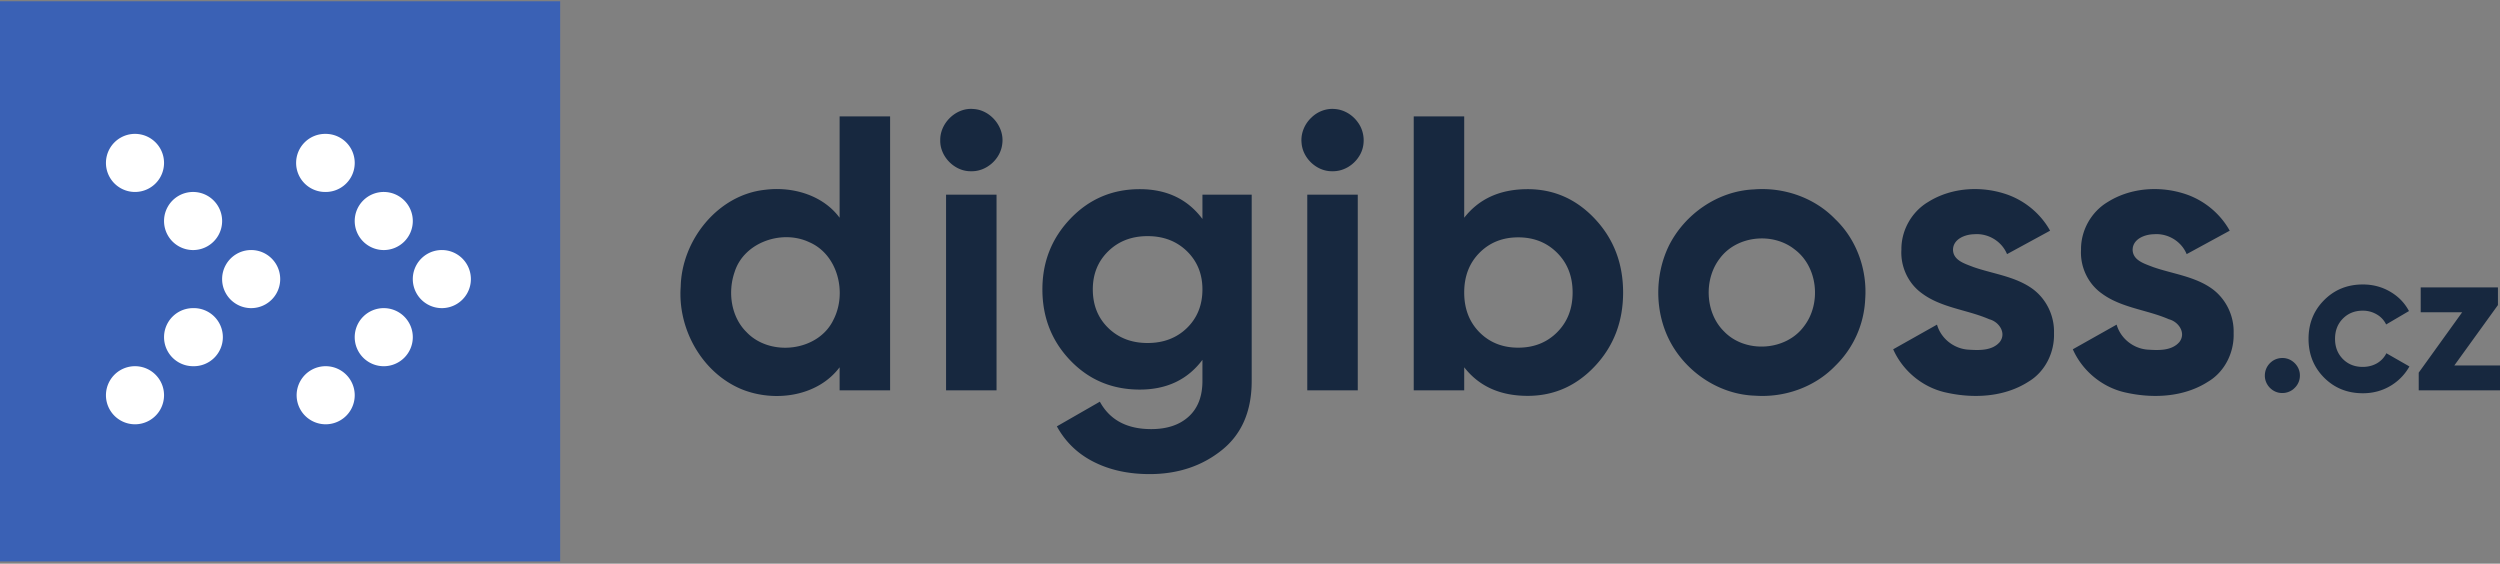
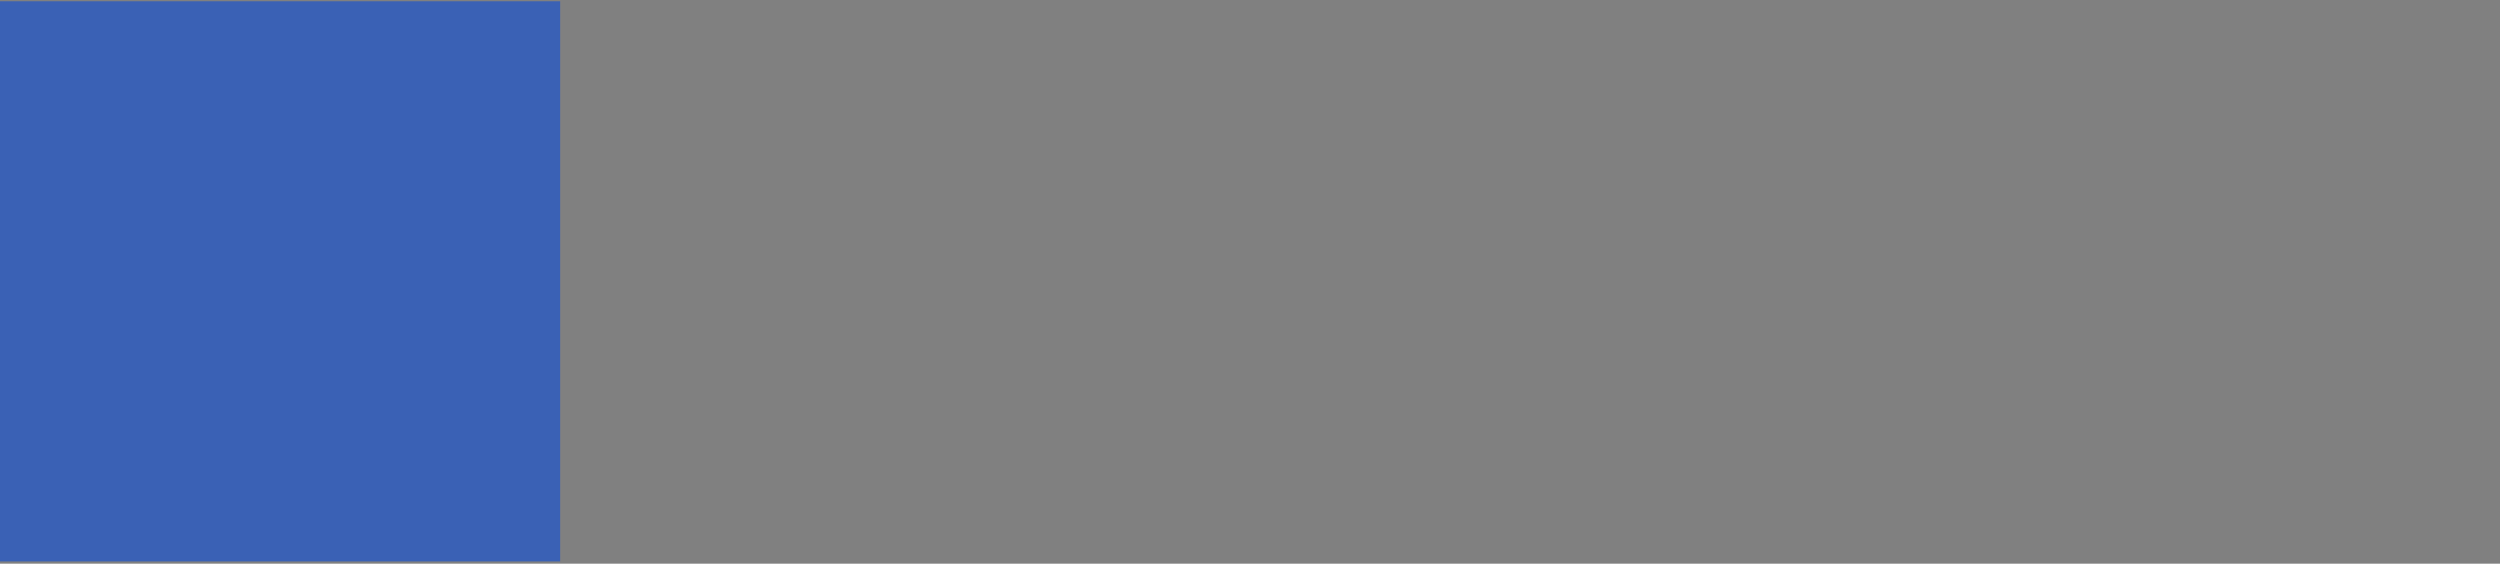
<svg xmlns="http://www.w3.org/2000/svg" height="62" width="275" viewBox="0 0 275 62">
  <rect x="0" y="0" width="275" height="62" fill="#808080" stroke="none" />
  <path d="M61.618 61.757H0V.14h61.618zm0 0" fill="#3a61b5" />
-   <path d="M42.214 27.506a3.197 3.197 0 0 1-3.196-3.196 3.195 3.195 0 1 1 3.196 3.196m6.388 6.388a3.195 3.195 0 1 1 .002-6.39 3.195 3.195 0 0 1-.002 6.39m-6.388 6.39a3.197 3.197 0 0 1-3.196-3.196 3.195 3.195 0 1 1 3.196 3.196m-6.39 6.388a3.195 3.195 0 1 1 .002-6.39 3.195 3.195 0 0 1-.002 6.39m0-25.556a3.195 3.195 0 1 1 .002-6.389 3.195 3.195 0 0 1-.002 6.39m-14.585 6.389a3.195 3.195 0 1 1 .001-6.39 3.195 3.195 0 0 1-.001 6.39m6.39 6.388a3.195 3.195 0 1 1-.002-6.39 3.195 3.195 0 0 1 .002 6.39m-6.39 6.388a3.193 3.193 0 1 1 0-6.388 3.195 3.195 0 1 1 0 6.388m-6.388 6.39a3.195 3.195 0 1 1-.002-6.39 3.195 3.195 0 0 1 .002 6.39m0-25.556a3.195 3.195 0 1 1-.002-6.39 3.195 3.195 0 0 1 .002 6.39" fill="#fff" />
-   <path d="M92.357 12.802h5.554v30.136h-5.554v-2.537c-2.426 3.227-7.138 3.87-10.731 2.434-4.395-1.796-7.1-6.646-6.747-11.32.116-5.097 4.074-10.087 9.274-10.638 2.999-.385 6.351.566 8.204 3.074V12.802zM82.135 36.55c2.626 2.741 7.931 2.096 9.567-1.422 1.486-2.933.462-7.148-2.702-8.496-2.985-1.402-7.147.01-8.184 3.261-.783 2.228-.412 4.963 1.319 6.657zm24.687-17.714c-1.806.041-3.439-1.606-3.396-3.41-.033-1.888 1.744-3.616 3.643-3.437 1.885.096 3.446 1.976 3.178 3.848-.184 1.665-1.743 3.047-3.425 3zm-2.755 24.102V21.415h5.553v21.523zm28.201-21.523h5.419v20.487c0 3.33-1.1 5.87-3.295 7.618-2.191 1.753-4.837 2.63-7.939 2.63-2.326 0-4.371-.447-6.135-1.34-1.765-.89-3.118-2.192-4.062-3.911l4.728-2.714c1.096 2.01 2.977 3.017 5.646 3.017 1.747 0 3.123-.461 4.13-1.382 1.005-.916 1.508-2.222 1.508-3.918v-2.318c-1.635 2.18-3.933 3.27-6.893 3.27-3.04 0-5.586-1.066-7.635-3.202-2.053-2.141-3.076-4.747-3.076-7.821 0-3.038 1.03-5.634 3.092-7.787 2.067-2.157 4.606-3.236 7.619-3.236 2.96 0 5.258 1.094 6.893 3.278zm-10.357 14.663c1.134 1.102 2.575 1.652 4.323 1.652 1.753 0 3.196-.55 4.332-1.652 1.133-1.106 1.702-2.522 1.702-4.247 0-1.69-.569-3.089-1.702-4.197-1.136-1.106-2.579-1.66-4.332-1.66-1.748 0-3.19.554-4.323 1.66-1.136 1.108-1.702 2.507-1.702 4.197 0 1.725.566 3.141 1.702 4.247zm24.645-17.242c-1.692.037-3.252-1.41-3.381-3.091-.116-1.042.319-2.097 1.078-2.807.665-.66 1.612-1.029 2.55-.949 1.017.06 1.96.63 2.549 1.45.797 1.063.88 2.61.16 3.735-.618 1.01-1.76 1.693-2.955 1.662zM143.8 42.938V21.415h5.554v21.523zm24.241-22.13c2.9 0 5.373 1.1 7.425 3.295 2.05 2.197 3.076 4.888 3.076 8.073 0 3.186-1.026 5.879-3.076 8.074-2.052 2.197-4.526 3.295-7.425 3.295-3.017 0-5.343-1.047-6.978-3.143v2.536h-5.553V12.802h5.553v11.15c1.635-2.095 3.961-3.144 6.978-3.144zm-5.3 15.742c1.122 1.13 2.545 1.694 4.264 1.694 1.723 0 3.152-.564 4.28-1.694 1.134-1.133 1.703-2.591 1.703-4.373 0-1.78-.569-3.237-1.702-4.366-1.13-1.133-2.558-1.702-4.281-1.702-1.72 0-3.142.569-4.264 1.702-1.12 1.13-1.678 2.585-1.678 4.366 0 1.782.559 3.24 1.678 4.373zm39.131 3.7c-2.265 2.348-5.592 3.508-8.827 3.275-3.662-.12-7.095-2.262-8.998-5.362-2.027-3.305-2.156-7.667-.466-11.138 1.751-3.491 5.385-6.01 9.318-6.188 3.28-.273 6.673.882 8.973 3.266 2.362 2.25 3.537 5.576 3.3 8.811a10.921 10.921 0 0 1-3.3 7.336zm-12.244-3.81c2.327 2.452 6.808 2.188 8.811-.548 1.925-2.49 1.538-6.543-1.03-8.457-2.426-1.932-6.415-1.515-8.26 1.032-1.737 2.281-1.58 5.938.479 7.974zm25.204-8.915c.06 1.15 1.35 1.495 2.233 1.847 2.16.757 4.558 1.016 6.466 2.367 1.56 1.114 2.473 3.001 2.408 4.912.073 2.106-.963 4.23-2.791 5.323-2.713 1.752-6.187 1.892-9.257 1.166-2.482-.596-4.61-2.386-5.64-4.719l4.82-2.713c.43 1.529 1.854 2.648 3.432 2.754 1.174.075 2.62.141 3.466-.833.777-.999-.082-2.241-1.148-2.51-2.434-1.064-5.264-1.24-7.436-2.873-1.503-1.092-2.341-2.94-2.23-4.784-.025-2.117 1.123-4.167 2.945-5.247 2.619-1.643 6.035-1.813 8.9-.739 1.895.729 3.526 2.12 4.51 3.9l-4.737 2.578c-.573-1.409-2.068-2.307-3.58-2.189-1.034.01-2.387.534-2.361 1.76zm19.759 0c.06 1.15 1.35 1.495 2.233 1.847 2.16.757 4.559 1.016 6.466 2.367 1.561 1.114 2.474 3.001 2.409 4.912.072 2.106-.963 4.23-2.792 5.323-2.712 1.752-6.187 1.892-9.256 1.166-2.483-.596-4.611-2.386-5.641-4.719l4.82-2.713c.43 1.529 1.854 2.648 3.432 2.754 1.174.075 2.62.141 3.466-.833.777-.999-.082-2.241-1.148-2.51-2.434-1.064-5.263-1.24-7.436-2.873-1.503-1.092-2.34-2.94-2.23-4.784-.025-2.117 1.124-4.167 2.946-5.247 2.618-1.643 6.035-1.813 8.9-.739 1.894.729 3.526 2.12 4.509 3.9l-4.736 2.578c-.574-1.409-2.068-2.307-3.58-2.189-1.034.01-2.388.534-2.362 1.76zm17.823 15.143c-.585.618-1.602.749-2.327.304-.583-.342-.972-.999-.953-1.679a1.919 1.919 0 0 1 .698-1.47c.615-.53 1.578-.593 2.254-.143.538.342.904.952.902 1.596a1.859 1.859 0 0 1-.574 1.393zm7.499.59c-1.702 0-3.124-.573-4.264-1.719-1.142-1.15-1.71-2.572-1.71-4.264 0-1.69.568-3.11 1.71-4.256 1.14-1.15 2.562-1.727 4.264-1.727 1.107 0 2.111.267 3.017.8.904.529 1.589 1.237 2.057 2.124l-2.512 1.475a2.546 2.546 0 0 0-1.028-1.104 2.98 2.98 0 0 0-1.55-.413c-.877 0-1.606.292-2.183.876-.573.58-.86 1.321-.86 2.225 0 .893.287 1.633.86 2.216.577.58 1.306.868 2.183.868.583 0 1.106-.13 1.567-.396a2.59 2.59 0 0 0 1.037-1.104l2.536 1.45a5.742 5.742 0 0 1-2.107 2.149c-.906.533-1.91.8-3.017.8zm10.064-3.058H275v2.738h-8.941v-1.947l4.778-6.64h-4.56v-2.74h8.495v1.947l-4.795 6.641z" fill="#17283f" />
</svg>